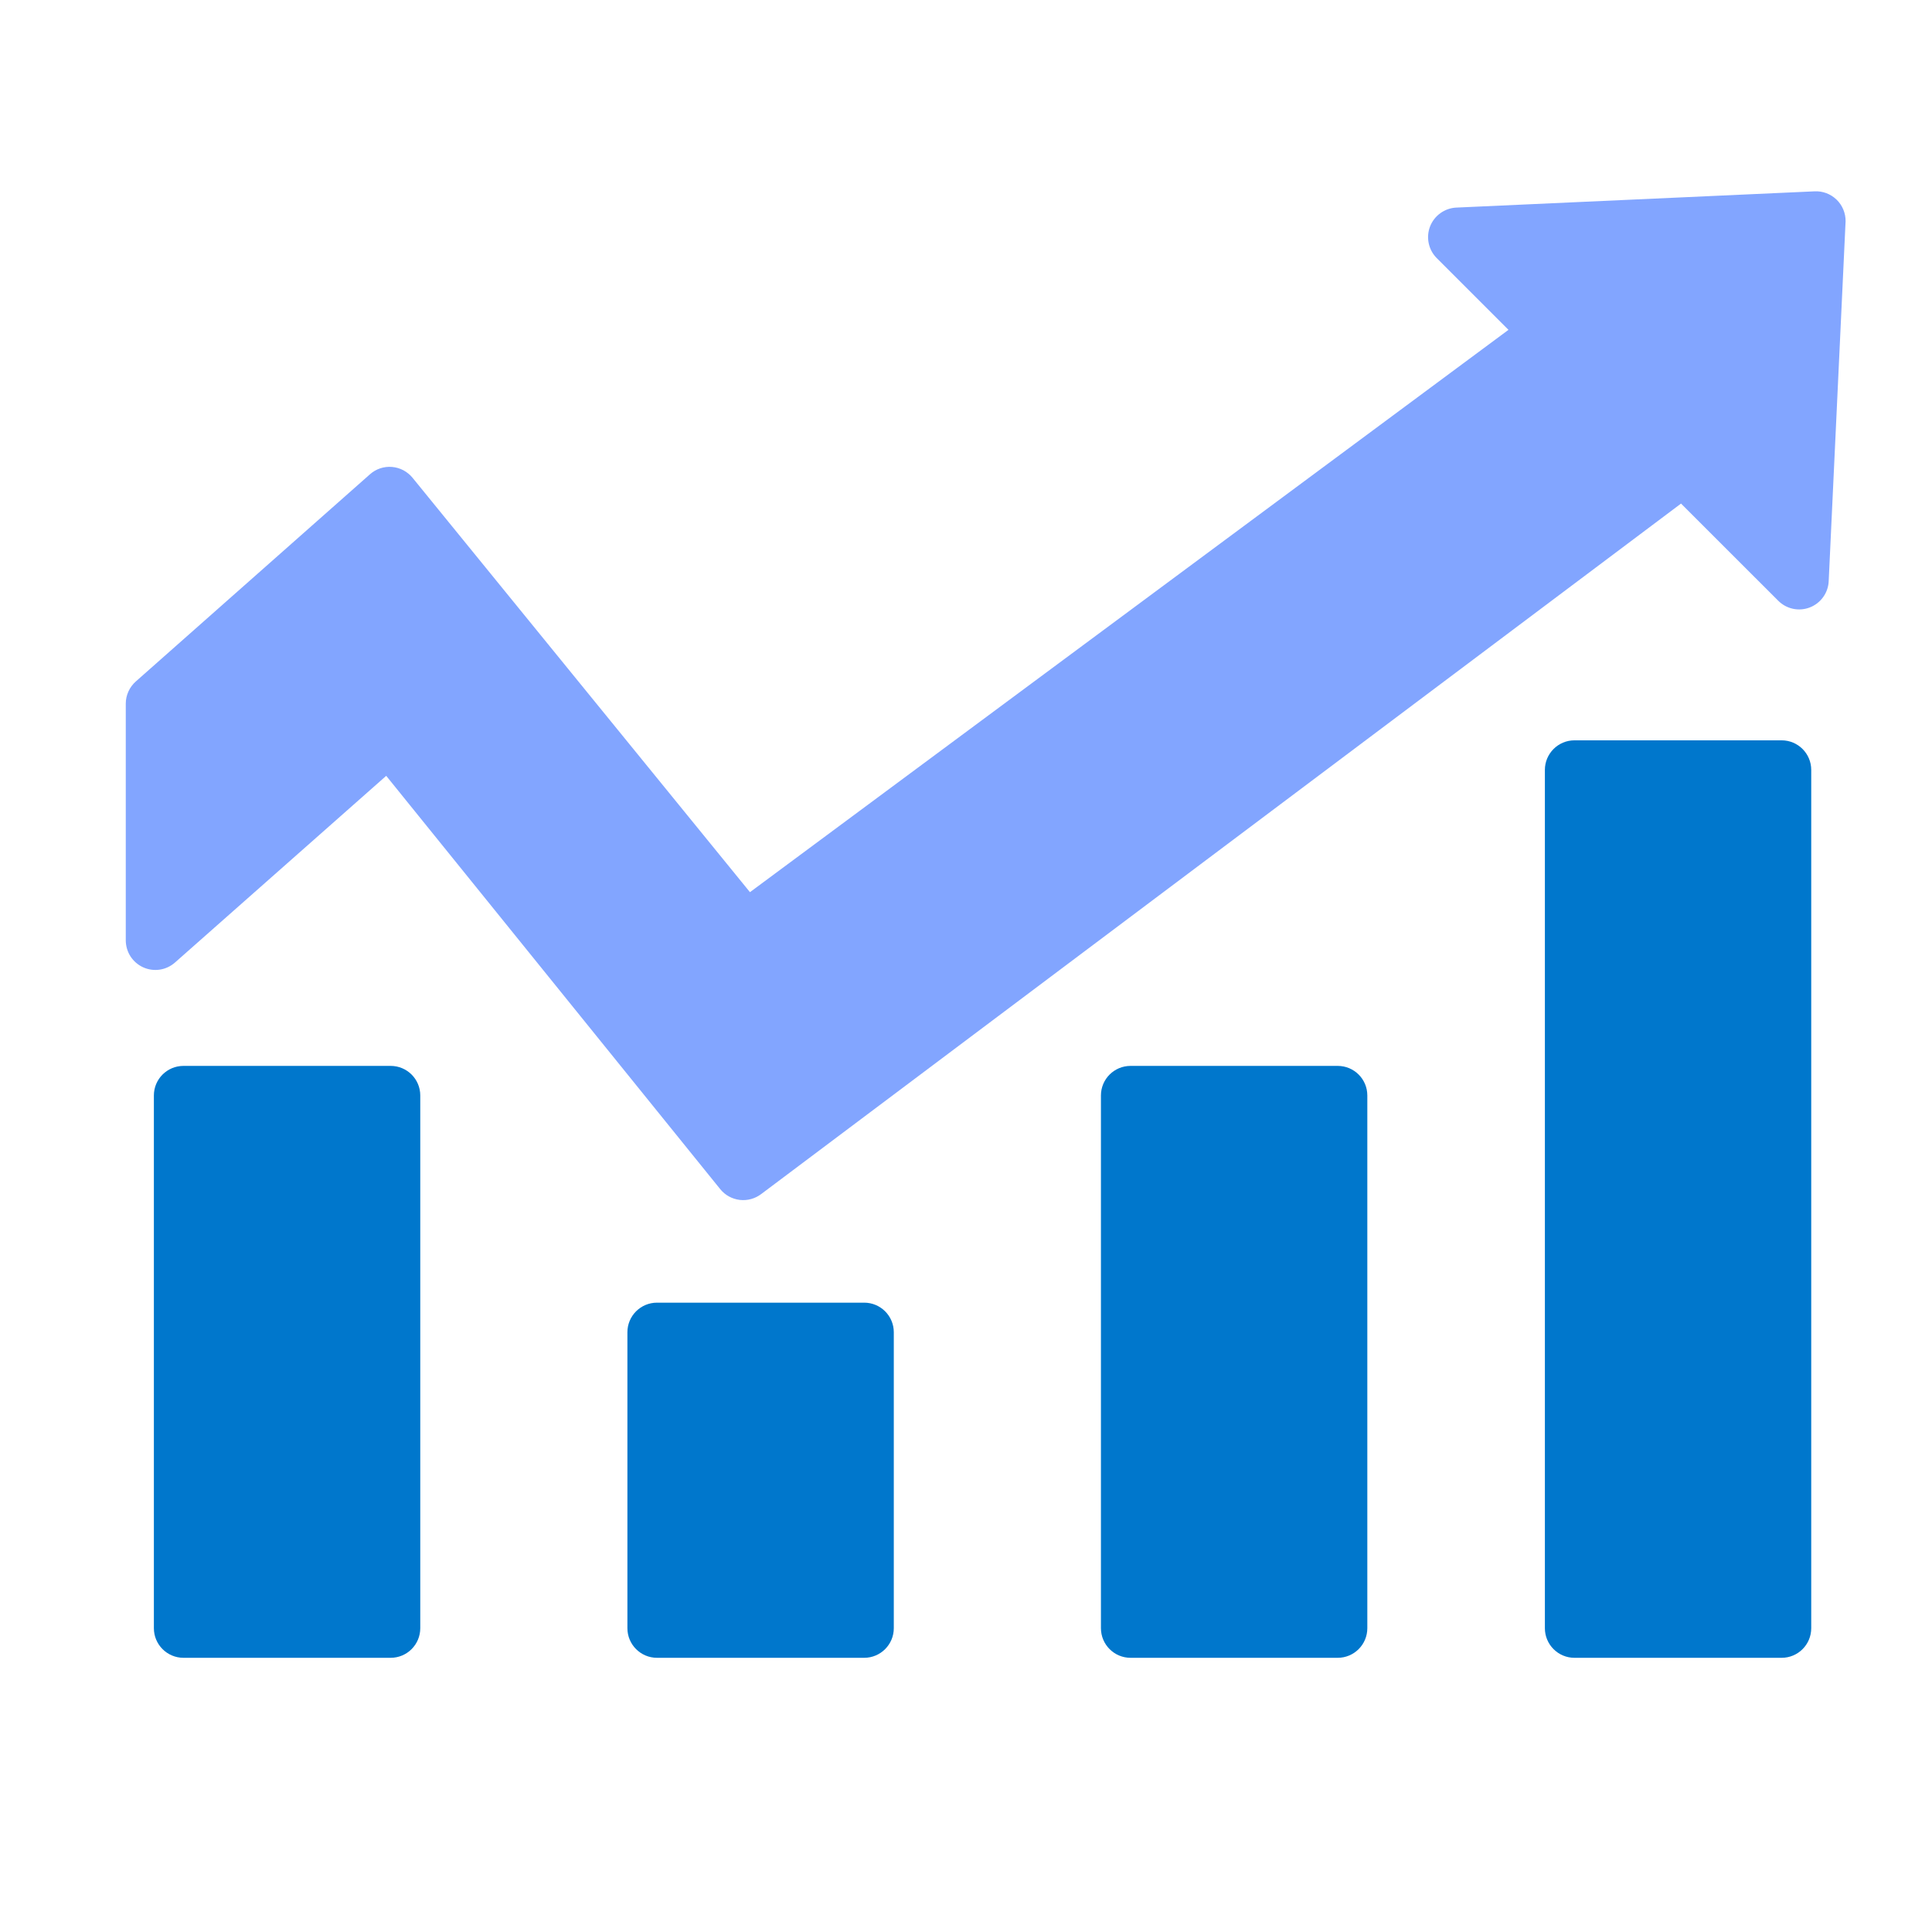
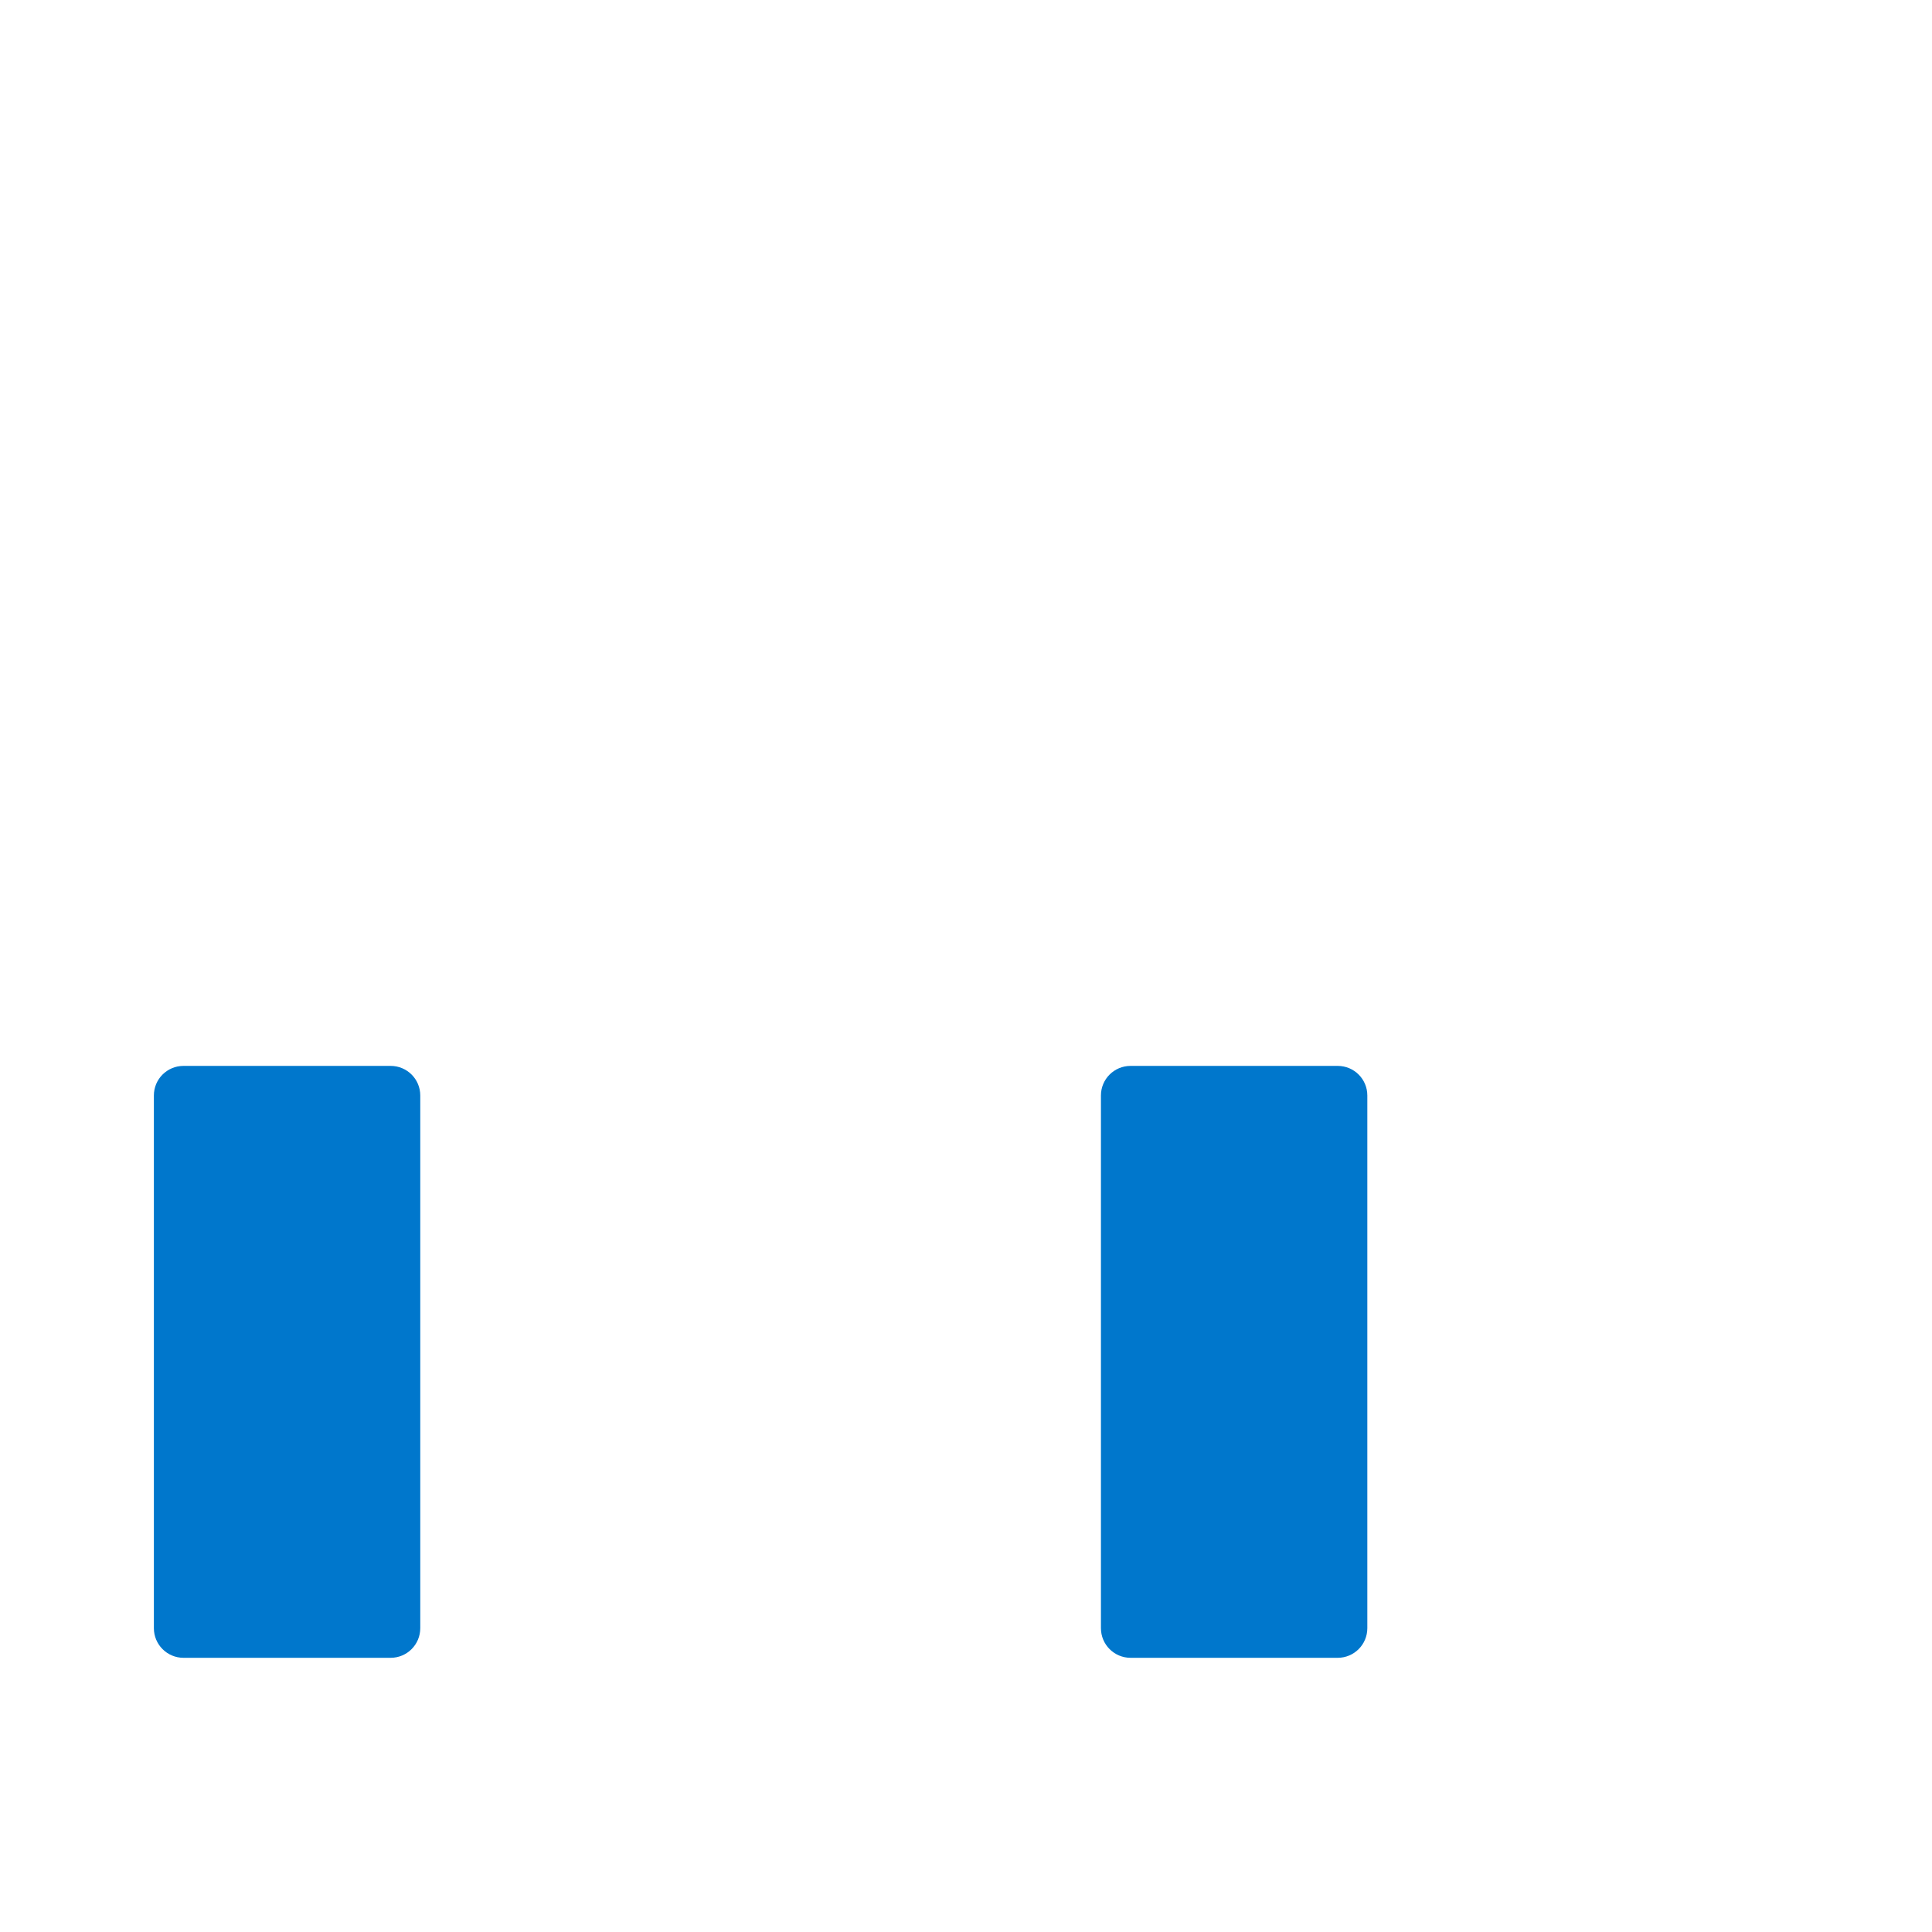
<svg xmlns="http://www.w3.org/2000/svg" width="51" height="51" viewBox="0 0 51 51" fill="none">
-   <path d="M47.898 5.051L38.438 5.48C38.287 5.488 38.142 5.54 38.021 5.628C37.899 5.716 37.805 5.838 37.75 5.978C37.696 6.118 37.683 6.271 37.714 6.419C37.744 6.566 37.816 6.701 37.922 6.809L39.82 8.707L19.797 23.551L10.891 12.613C10.824 12.531 10.742 12.464 10.649 12.414C10.556 12.365 10.453 12.335 10.348 12.326C10.243 12.317 10.137 12.33 10.037 12.363C9.937 12.396 9.845 12.45 9.766 12.52L3.586 17.988C3.503 18.061 3.436 18.152 3.39 18.253C3.344 18.354 3.32 18.463 3.32 18.574V24.824C3.321 24.974 3.364 25.121 3.445 25.247C3.527 25.373 3.643 25.473 3.78 25.535C3.917 25.597 4.068 25.618 4.217 25.596C4.365 25.574 4.504 25.509 4.617 25.41L10.195 20.48L19.016 31.395C19.144 31.551 19.328 31.651 19.529 31.675C19.731 31.698 19.933 31.642 20.094 31.52L44.375 13.293L46.938 15.855C47.044 15.963 47.181 16.038 47.329 16.07C47.478 16.102 47.632 16.09 47.774 16.035C47.916 15.98 48.039 15.885 48.127 15.762C48.216 15.638 48.267 15.492 48.273 15.34L48.719 5.84C48.72 5.733 48.699 5.627 48.658 5.529C48.617 5.431 48.556 5.342 48.479 5.268C48.402 5.194 48.311 5.137 48.211 5.099C48.111 5.062 48.005 5.045 47.898 5.051Z" fill="#82A5FF" />
  <path d="M10.312 28.137H4.844C4.412 28.137 4.062 28.486 4.062 28.918V42.98C4.062 43.412 4.412 43.762 4.844 43.762H10.312C10.744 43.762 11.094 43.412 11.094 42.98V28.918C11.094 28.486 10.744 28.137 10.312 28.137Z" fill="#0077CC" />
-   <path d="M22.812 34.387H17.344C16.912 34.387 16.562 34.736 16.562 35.168V42.98C16.562 43.412 16.912 43.762 17.344 43.762H22.812C23.244 43.762 23.594 43.412 23.594 42.98V35.168C23.594 34.736 23.244 34.387 22.812 34.387Z" fill="#0077CC" />
  <path d="M35.312 28.137H29.844C29.412 28.137 29.062 28.486 29.062 28.918V42.98C29.062 43.412 29.412 43.762 29.844 43.762H35.312C35.744 43.762 36.094 43.412 36.094 42.98V28.918C36.094 28.486 35.744 28.137 35.312 28.137Z" fill="#0077CC" />
-   <path d="M47.031 19.543H41.562C41.131 19.543 40.781 19.893 40.781 20.324V42.98C40.781 43.412 41.131 43.762 41.562 43.762H47.031C47.463 43.762 47.812 43.412 47.812 42.98V20.324C47.812 19.893 47.463 19.543 47.031 19.543Z" fill="#0077CC" />
</svg>